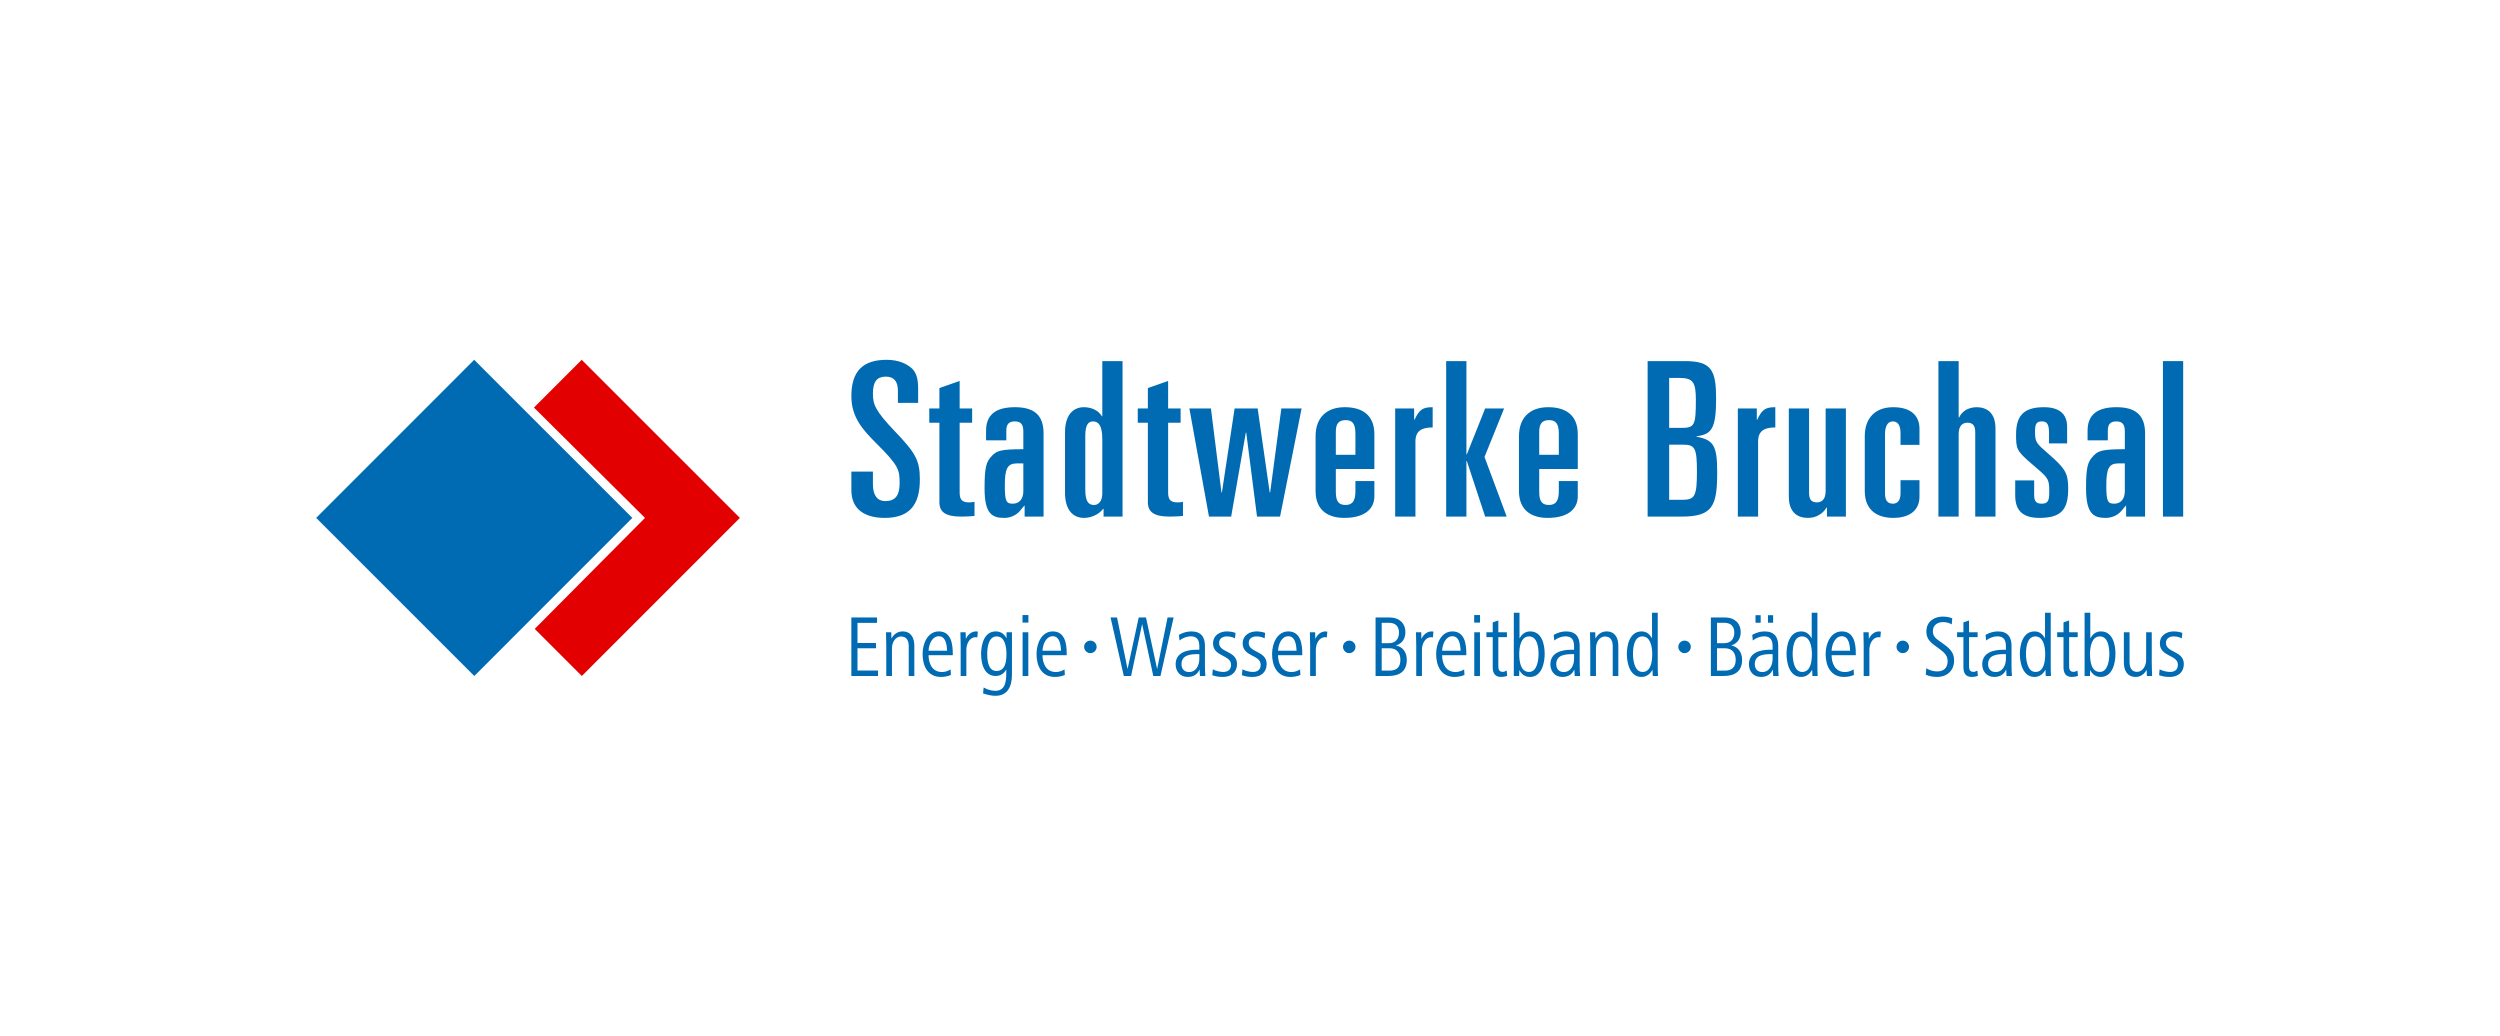
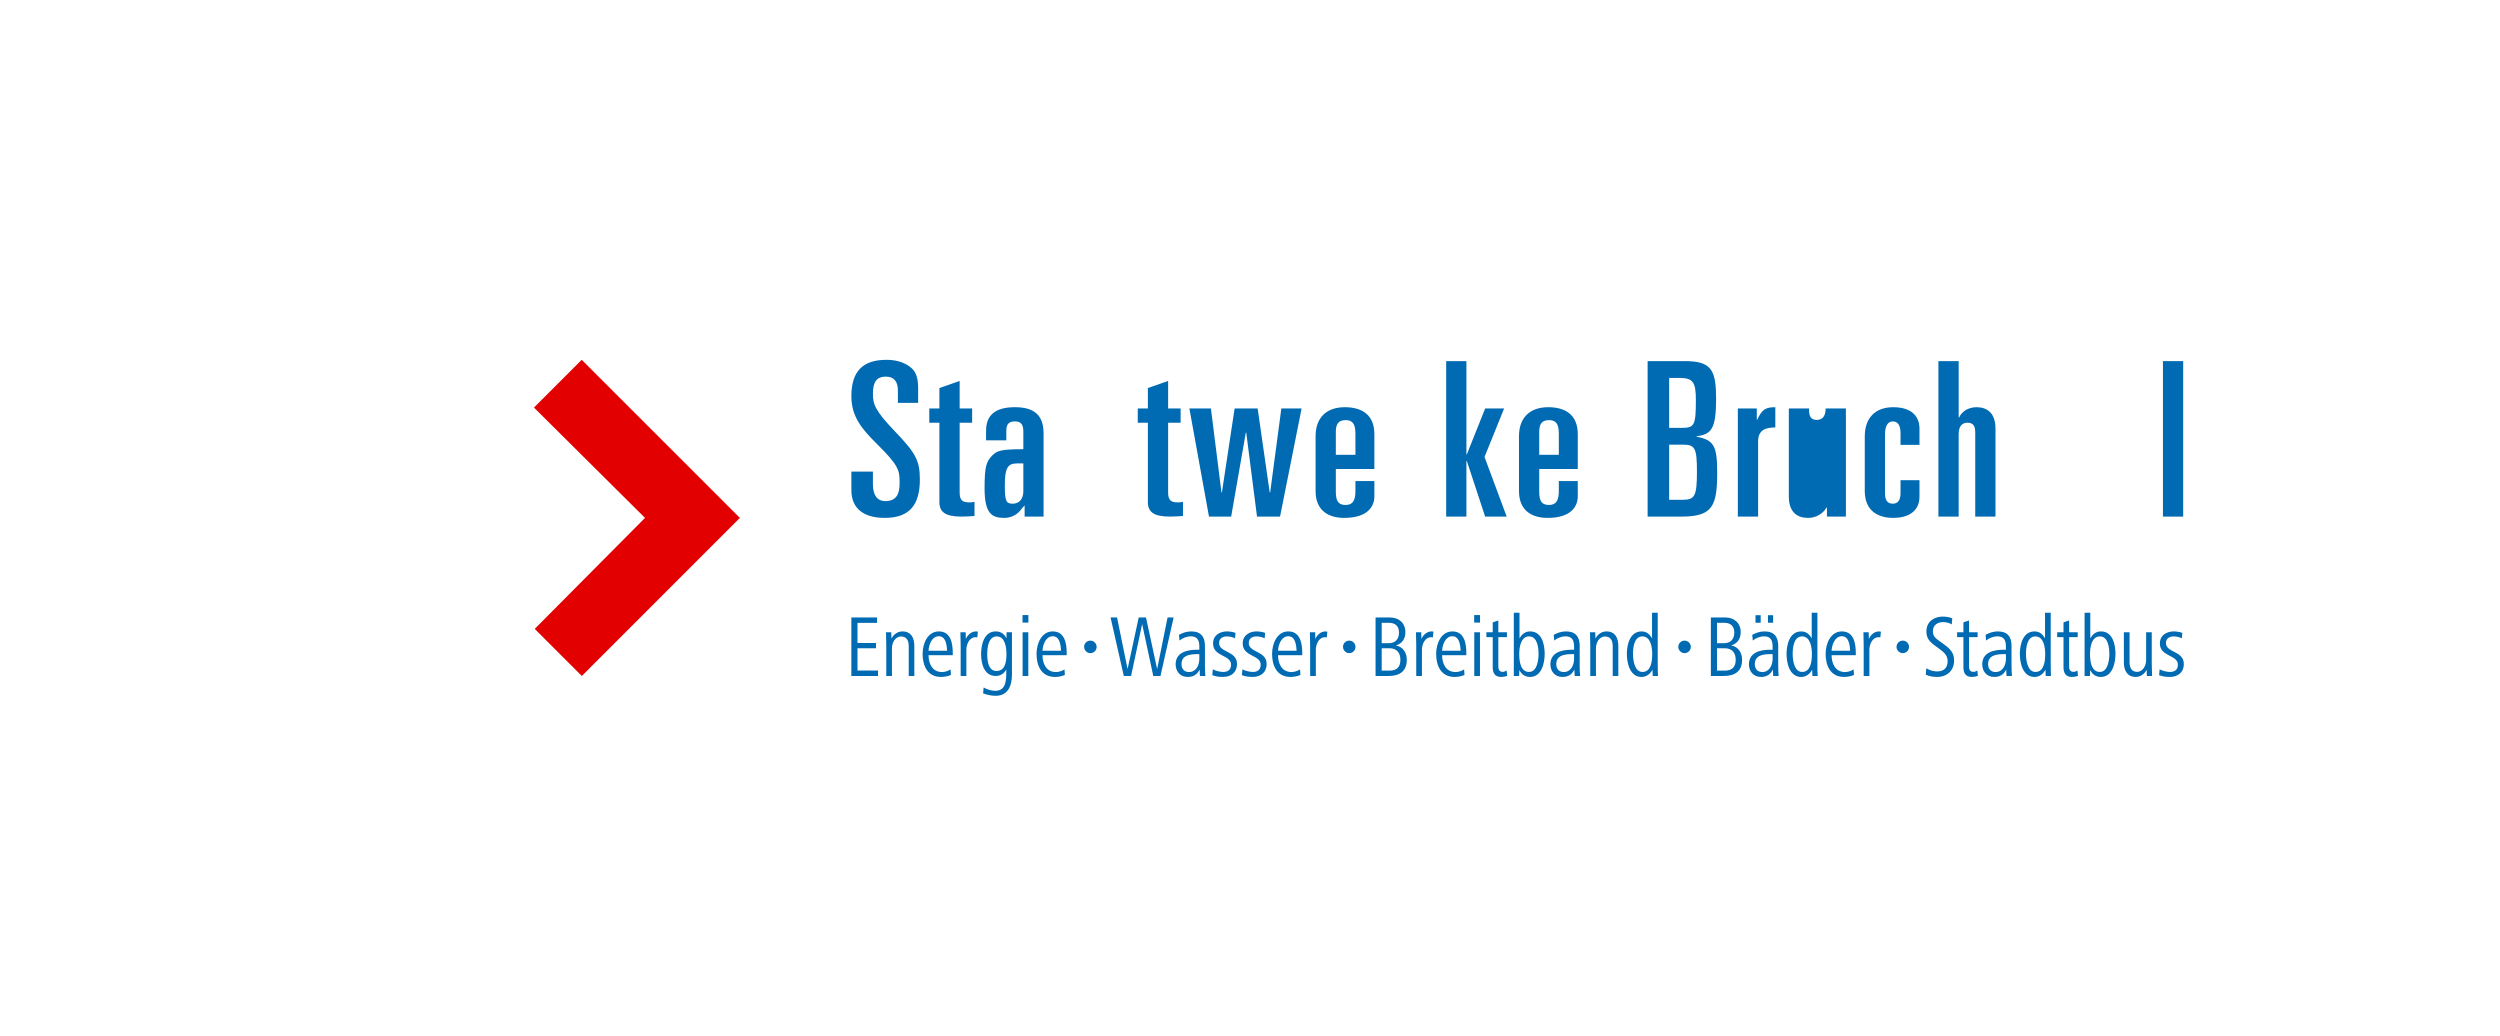
<svg xmlns="http://www.w3.org/2000/svg" xmlns:xlink="http://www.w3.org/1999/xlink" version="1.1" id="Ebene_1" x="0px" y="0px" width="246.337px" height="102.047px" viewBox="0 0 1889.764 716.861" enable-background="new 0 0 1889.764 716.861" xml:space="preserve">
  <g>
    <defs>
      <rect id="SVGID_1_" width="1889.764" height="716.861" />
    </defs>
    <clipPath id="SVGID_2_">
      <use xlink:href="#SVGID_1_" overflow="visible" />
    </clipPath>
    <path clip-path="url(#SVGID_2_)" fill="#006AB3" d="M643.556,337.489c0,14.651,10.259,21,25.235,21   c19.373,0,26.534-10.577,26.534-28.979c0-14.162-2.934-19.859-18.886-36.471c-14.978-15.625-16.604-20.504-16.604-28.484   c0-9.121,3.093-12.858,9.769-12.858c6.349,0,9.12,3.905,9.12,10.577v9.281h15.3v-11.066c0-8.303-1.953-12.376-4.72-14.98   c-3.905-3.584-10.258-6.511-19.05-6.511c-17.742,0-26.698,8.304-26.698,27.511c0,15.953,8.627,25.397,19.051,35.813   c16.93,16.772,17.417,20.026,17.417,29.96c0,7.65-2.118,13.51-10.746,13.51c-6.506,0-9.442-4.886-9.442-12.697v-9.604h-16.279   V337.489z" />
    <path clip-path="url(#SVGID_2_)" fill="#006AB3" d="M710.099,346.603c0,7.329,4.396,10.906,16.604,10.906   c4.231,0,8.138-0.329,9.93-0.482v-10.746c-0.98,0.322-2.114,0.483-3.91,0.483c-4.553,0-7.318-1.142-7.318-7.321v-52.914h9.437   v-10.746h-9.437v-20.832l-15.306,5.369v15.463h-7.65v10.746h7.65V346.603z" />
    <path clip-path="url(#SVGID_2_)" fill="#006AB3" d="M745.379,299.877h15.304v-7.483c0-5.047,2.28-6.84,6.513-6.84   c5.208,0,6.349,3.096,6.349,7.819v13.183c-17.584,0-20.185,1.301-23.769,5.047c-4.229,4.396-5.536,8.141-5.536,24.578   c0,19.537,5.862,22.308,14.983,22.308c3.898,0,8.137-1.624,10.902-4.396c1.63-1.631,2.607-3.254,4.396-5.047v8.463h14.322v-62.84   c0-14.328-7.648-19.859-21.648-19.859c-14.487,0-21.816,5.699-21.816,17.746V299.877z M773.544,317.3v21   c0,5.531-2.765,9.443-7.979,9.443c-4.882,0-6.021-1.624-6.021-13.671c0-12.866,1.956-16.772,9.118-16.772H773.544z" />
-     <path clip-path="url(#SVGID_2_)" fill="#006AB3" d="M820.37,296.623c0-8.792,2.443-11.066,5.862-11.066   c4.231,0,7.003,3.254,7.003,13.348v41.183c0,6.026-3.094,8.638-6.191,8.638c-4.066,0-6.674-2.283-6.674-11.726V296.623z    M805.064,339.609c0,12.035,5.373,18.879,14.329,18.879c2.768,0,5.54-0.649,7.979-1.791c2.601-1.135,4.885-2.932,6.51-5.053h0.322   v5.865h14.329V239.97h-15.299v41.678h-0.328c-1.303-2.274-3.42-4.072-5.863-5.207c-2.442-1.142-5.208-1.631-7.65-1.631   c-8.956,0-14.329,6.838-14.329,18.887V339.609z" />
    <path clip-path="url(#SVGID_2_)" fill="#006AB3" d="M867.685,346.603c0,7.329,4.396,10.906,16.607,10.906   c4.231,0,8.138-0.329,9.927-0.482v-10.746c-0.976,0.322-2.111,0.483-3.906,0.483c-4.554,0-7.321-1.142-7.321-7.321v-52.914h9.438   v-10.746h-9.438v-20.832l-15.307,5.369v15.463h-7.647v10.746h7.647V346.603z" />
  </g>
  <polygon fill="#006AB3" points="913.878,357.509 930.642,357.509 941.717,294.019 942.04,294.019 950.182,357.509 967.598,357.509   983.886,275.79 968.571,275.79 960.114,339.281 959.779,339.281 950.668,275.79 933.248,275.79 923.647,339.281 923.321,339.281   915.341,275.79 899.06,275.79 " />
  <g>
    <defs>
      <rect id="SVGID_3_" width="1889.764" height="716.861" />
    </defs>
    <clipPath id="SVGID_4_">
      <use xlink:href="#SVGID_3_" overflow="visible" />
    </clipPath>
    <path clip-path="url(#SVGID_4_)" fill="#006AB3" d="M994.457,338.139c0,15.142,10.094,20.351,21.646,20.351   c16.933,0,22.792-7.975,22.792-16.283v-11.563h-14.322v7.496c0,6.511-1.631,10.578-7.323,10.578c-4.886,0-7.489-2.121-7.489-9.758   v-17.431h29.135V295.16c0-15.142-10.095-20.35-22.303-20.35c-14.154,0-22.135,8.141-22.135,21.973V338.139z M1009.76,293.529   c0-5.859,1.791-8.953,7.489-8.953c5.208,0,7.323,2.933,7.323,10.254v15.955h-14.813V293.529z" />
-     <path clip-path="url(#SVGID_4_)" fill="#006AB3" d="M1054.629,357.509h15.309v-56.82c0-8.455,5.362-10.576,13.021-10.576V274.81   c-7.49,0-10.095,1.793-13.679,9.443h-0.321v-8.464h-14.329V357.509z" />
  </g>
  <polygon fill="#006AB3" points="1093.168,357.509 1108.47,357.509 1108.47,315.508 1108.799,315.508 1122.632,357.509   1138.92,357.509 1122.148,312.416 1136.961,275.79 1122.632,275.79 1108.799,310.462 1108.47,310.462 1108.47,239.97   1093.168,239.97 " />
  <g>
    <defs>
      <rect id="SVGID_5_" width="1889.764" height="716.861" />
    </defs>
    <clipPath id="SVGID_6_">
      <use xlink:href="#SVGID_5_" overflow="visible" />
    </clipPath>
    <path clip-path="url(#SVGID_6_)" fill="#006AB3" d="M1148.201,338.139c0,15.142,10.095,20.351,21.651,20.351   c16.933,0,22.792-7.975,22.792-16.283v-11.563h-14.322v7.496c0,6.511-1.631,10.578-7.328,10.578c-4.887,0-7.483-2.121-7.483-9.758   v-17.431h29.134V295.16c0-15.142-10.087-20.35-22.302-20.35c-14.161,0-22.142,8.141-22.142,21.973V338.139z M1163.511,293.529   c0-5.859,1.785-8.953,7.483-8.953c5.207,0,7.328,2.933,7.328,10.254v15.955h-14.812V293.529z" />
    <path clip-path="url(#SVGID_6_)" fill="#006AB3" d="M1245.449,357.509h25.557c23.767,0,27.027-8.142,27.027-33.537   c0-20.027-2.609-24.418-15.631-26.859v-0.329c11.074-1.464,14.813-5.209,14.813-28.323c0-21.49-3.416-28.49-23.437-28.49h-28.329   V357.509z M1261.725,303.132h10.584c8.953,0,10.417,2.61,10.417,20.35c0,18.564-1.625,21.33-10.9,21.33h-10.101V303.132z    M1261.725,252.669h7.658c10.416,0,12.529,3.262,12.529,16.604c0,19.209-0.973,21.162-10.738,21.162h-9.449V252.669z" />
    <path clip-path="url(#SVGID_6_)" fill="#006AB3" d="M1313.646,357.509h15.309v-56.82c0-8.455,5.362-10.576,13.021-10.576V274.81   c-7.49,0-10.101,1.793-13.678,9.443h-0.328v-8.464h-14.323V357.509z" />
-     <path clip-path="url(#SVGID_6_)" fill="#006AB3" d="M1395.32,275.79h-15.297v62.344c0,6.349-2.933,8.632-6.678,8.632   c-4.724,0-5.859-3.089-5.859-7.324V275.79h-15.302v66.585c0,12.047,6.671,16.107,14.322,16.107c3.094,0,5.858-0.644,8.303-2.107   c2.443-1.301,4.396-3.254,5.865-5.698h0.322v6.833h14.323V275.79z" />
+     <path clip-path="url(#SVGID_6_)" fill="#006AB3" d="M1395.32,275.79h-15.297c0,6.349-2.933,8.632-6.678,8.632   c-4.724,0-5.859-3.089-5.859-7.324V275.79h-15.302v66.585c0,12.047,6.671,16.107,14.322,16.107c3.094,0,5.858-0.644,8.303-2.107   c2.443-1.301,4.396-3.254,5.865-5.698h0.322v6.833h14.323V275.79z" />
    <path clip-path="url(#SVGID_6_)" fill="#006AB3" d="M1409.591,338.14c0,15.142,10.094,20.349,21.657,20.349   c9.437,0,19.698-3.744,19.698-16.12v-12.37h-14.329v9.772c0,5.041-1.798,7.973-5.865,7.973s-5.859-2.771-5.859-7.651V295.16   c0-6.35,2.282-9.605,5.859-9.605c3.584,0,5.865,2.605,5.865,8.786v8.96h14.329v-12.208c0-9.444-6.032-16.282-19.866-16.282   c-13.51,0-21.489,8.142-21.489,21.974V338.14z" />
    <path clip-path="url(#SVGID_6_)" fill="#006AB3" d="M1465.257,357.509h15.308v-62.35c0-6.35,2.921-8.631,6.672-8.631   c4.719,0,5.854,3.094,5.854,7.328v63.652h15.308v-66.585c0-12.047-6.671-16.114-14.322-16.114c-2.61,0-5.382,0.657-7.818,1.953   c-2.282,1.303-4.235,3.256-5.375,5.859h-0.317V239.97h-15.308V357.509z" />
-     <path clip-path="url(#SVGID_6_)" fill="#006AB3" d="M1562.549,302.16v-12.538c0-9.764-6.021-14.812-17.417-14.812   c-13.678,0-21.167,4.879-21.167,20.35c0,11.229,0.167,12.537,12.376,22.953l3.416,2.933c8.792,7.49,9.282,8.792,9.282,17.584   c0,6.511-0.658,9.114-5.698,9.114c-3.584,0-5.698-1.302-5.698-6.35V330.16h-14.323v11.564c0,11.879,6.511,16.765,18.229,16.765   c16.281,0,21.813-6.026,21.813-21.979c0-11.88-2.282-15.303-14.156-25.726c-10.261-8.947-10.911-9.437-10.911-17.739   c0-5.697,1.141-7.49,5.201-7.49c4.074,0,5.376,2.438,5.376,8.793v7.813H1562.549z" />
-     <path clip-path="url(#SVGID_6_)" fill="#006AB3" d="M1578.006,299.877h15.303v-7.483c0-5.047,2.282-6.84,6.51-6.84   c5.208,0,6.35,3.096,6.35,7.819v13.183c-17.585,0-20.183,1.301-23.767,5.047c-4.235,4.396-5.543,8.141-5.543,24.578   c0,19.537,5.866,22.308,14.979,22.308c3.912,0,8.147-1.624,10.906-4.396c1.638-1.631,2.611-3.254,4.396-5.047v8.463h14.336v-62.84   c0-14.328-7.658-19.859-21.658-19.859c-14.49,0-21.813,5.699-21.813,17.746V299.877z M1606.168,317.3v21   c0,5.531-2.772,9.443-7.975,9.443c-4.885,0-6.025-1.624-6.025-13.671c0-12.866,1.952-16.772,9.113-16.772H1606.168z" />
  </g>
  <rect x="1634.974" y="239.97" fill="#006AB3" width="15.31" height="117.539" />
-   <polygon fill="#006AB3" points="238.989,358.489 358.437,238.991 477.979,358.489 358.529,477.981 " />
  <polygon fill="#E20000" points="559.258,358.489 439.718,238.991 403.631,275.087 487.562,358.489 404.198,442.387 439.808,477.981   " />
  <g>
    <defs>
      <rect id="SVGID_7_" width="1889.764" height="716.861" />
    </defs>
    <clipPath id="SVGID_8_">
      <use xlink:href="#SVGID_7_" overflow="visible" />
    </clipPath>
    <path clip-path="url(#SVGID_8_)" fill="#006AB3" d="M1650.773,468.964c0-10.149-13.528-8.426-13.528-15.922   c0-3.715,3.054-4.975,5.841-4.975c2.059,0,4.245,0.464,6.165,1.459l0.397-4.105c-1.787-0.729-4.504-1.125-6.563-1.125   c-4.978,0-10.408,2.713-10.408,9.078c0,10.217,13.595,8.426,13.595,16.121c0,4.312-3.12,5.439-5.907,5.439   c-2.19,0-5.503-0.664-7.887-1.99l-0.398,4.436c2.715,0.996,5.032,1.326,8.152,1.326   C1646.272,478.707,1650.773,475.266,1650.773,468.964 M1626.787,477.977c-0.065-3.374-0.265-6.425-0.265-9.808v-23.211h-4.236   v21.023c0,3.846-2.257,8.887-6.968,8.887c-4.048,0-5.575-3.383-5.575-7.229v-22.682h-4.302v22.682   c0,5.836,2.317,11.066,8.948,11.066c3.98,0,6.769-2.515,8.294-5.43l0.132,4.7H1626.787z M1594.461,461.335   c0,4.511-1.063,13.6-7.168,13.6c-6.568,0-7.431-8.227-7.431-13.6c0-5.308,1.26-13.268,7.431-13.268   C1593.664,448.068,1594.461,456.757,1594.461,461.335 M1599.095,461.335c0-7.099-2.053-17.039-11.004-17.039   c-3.982,0-6.37,2.381-8.029,5.23v-19.357h-4.303v47.808h4.038l0.132-4.502c1.592,3.114,4.113,5.231,8.095,5.231   C1596.777,478.707,1599.095,468.3,1599.095,461.335 M1570.354,473.873c-0.995,0.531-1.857,0.996-2.918,0.996   c-3.184,0-3.382-2.322-3.382-4.777v-21.493h6.499v-3.64h-6.499v-8.953l-4.236,1.459v7.494h-4.775v3.64h4.775v22.821   c0,4.177,1.588,7.287,6.291,7.287c1.658,0,3.184-0.265,4.643-0.795L1570.354,473.873z M1545.978,461.335   c0,5.373-0.796,13.6-7.365,13.6c-6.104,0-7.167-9.089-7.167-13.6c0-4.578,0.73-13.268,7.1-13.268   C1544.717,448.068,1545.978,456.028,1545.978,461.335 M1550.347,477.977c-0.199-3.64-0.199-6.095-0.199-9.742v-38.065h-4.303   v19.357c-1.659-2.85-3.915-5.23-7.896-5.23c-8.819,0-11.137,9.94-11.137,17.039c0,6.965,2.317,17.371,11.071,17.371   c4.047,0,6.768-2.58,8.293-5.496l0.198,4.767H1550.347z M1520.855,477.977c-0.199-2.321-0.332-4.576-0.332-7.162v-15.646   c0-6.504-2.846-10.873-10.275-10.873c-3.384,0-6.236,0.926-9.351,2.58l0.397,4.311c2.186-1.857,5.636-3.186,8.489-3.186   c5.309,0,6.503,3.385,6.503,7.832v2.322h-2.124c-7.166,0-15.782,2.051-15.782,11.001c0,5.114,3.179,9.55,9.08,9.55   c4.514,0,7.366-1.985,9.024-5.629l0.265,4.899H1520.855z M1516.287,464.981c0,4.646-2.256,10.021-7.83,10.021   c-3.782,0-5.641-2.588-5.641-5.973c0-6.968,6.702-7.564,12.409-7.564h1.062V464.981z M1494.693,473.873   c-0.995,0.531-1.857,0.996-2.918,0.996c-3.183,0-3.382-2.322-3.382-4.777v-21.493h6.499v-3.64h-6.499v-8.953l-4.236,1.459v7.494   h-4.774v3.64h4.774v22.821c0,4.177,1.589,7.287,6.292,7.287c1.658,0,3.184-0.265,4.643-0.795L1494.693,473.873z M1477.119,466.312   c0-5.506-2.582-8.756-8.416-12.803l-2.788-1.99c-2.985-2.122-4.845-3.714-4.845-7.43c0-4.975,4.049-6.832,7.699-6.832   c2.456,0,4.643,0.598,6.563,1.726l0.397-4.502c-1.258-0.731-4.04-1.394-7.292-1.394c-5.11,0-12.266,2.781-12.266,11.268   c0,4.975,2.316,7.629,6.359,10.613l2.854,2.057c4.778,3.516,6.836,5.639,6.836,9.885c0,4.774-2.854,7.627-7.831,7.627   c-2.39,0-5.106-0.465-8.284-2.388l-0.398,4.837c2.583,1.258,5.695,1.721,8.549,1.721   C1471.955,478.707,1477.119,473.741,1477.119,466.312 M1436.473,460.36c0.574,0.222,1.192,0.354,1.855,0.354   c2.607,0,4.729-2.121,4.729-4.729s-2.121-4.729-4.729-4.729c-2.606,0-4.728,2.121-4.728,4.729   C1433.601,457.974,1434.838,459.565,1436.473,460.36 M1421.768,444.496c-0.398-0.134-0.862-0.199-1.393-0.199   c-3.515,0-6.3,2.582-7.691,5.694l-0.133-5.032h-3.973c0.067,3.381,0.199,6.432,0.199,9.813v23.205h4.303v-19.824   c0-4.183,2.256-9.487,7.029-9.487c0.465,0,0.796,0.065,1.26,0.131L1421.768,444.496z M1402.809,462.259v-1.322   c0-7.161-1.258-16.641-10.54-16.641c-8.426,0-12.265,9.147-12.265,17.037c0,8.823,3.641,17.373,13.924,17.373   c2.455,0,5.174-0.463,7.49-1.521l-0.265-4.176c-2.052,1.328-4.438,1.992-6.496,1.992c-7.698,0-10.153-6.969-10.153-12.742H1402.809   z M1384.504,458.886c0.199-4.514,2.522-10.951,7.765-10.951c5.176,0,6.038,6.372,6.237,10.951H1384.504z M1369.618,461.335   c0,5.373-0.796,13.6-7.364,13.6c-6.105,0-7.168-9.089-7.168-13.6c0-4.578,0.73-13.268,7.102-13.268   C1368.358,448.068,1369.618,456.028,1369.618,461.335 M1373.987,477.977c-0.199-3.64-0.199-6.095-0.199-9.742v-38.065h-4.302   v19.357c-1.659-2.85-3.915-5.23-7.896-5.23c-8.819,0-11.137,9.94-11.137,17.039c0,6.965,2.317,17.371,11.07,17.371   c4.048,0,6.768-2.58,8.294-5.496l0.198,4.767H1373.987z M1330.901,432.027h-3.905v5.695h3.905V432.027z M1340.318,432.027h-3.904   v5.695h3.904V432.027z M1344.496,477.977c-0.199-2.321-0.332-4.576-0.332-7.162v-15.646c0-6.504-2.846-10.873-10.273-10.873   c-3.385,0-6.238,0.926-9.353,2.58l0.397,4.311c2.186-1.857,5.637-3.186,8.49-3.186c5.309,0,6.503,3.385,6.503,7.832v2.322h-2.123   c-7.167,0-15.782,2.051-15.782,11.001c0,5.114,3.177,9.55,9.08,9.55c4.512,0,7.365-1.985,9.023-5.629l0.266,4.899H1344.496z    M1339.929,464.981c0,4.646-2.257,10.021-7.83,10.021c-3.782,0-5.641-2.588-5.641-5.973c0-6.968,6.702-7.564,12.409-7.564h1.062   V464.981z M1312.029,465.712c0,5.64-2.854,8.228-8.361,8.228h-5.772v-16.919h5.906   C1309.176,457.021,1312.029,460.405,1312.029,465.712 M1310.969,445.154c0,4.844-2.654,8.029-7.633,8.029h-5.44v-15.395h5.508   C1308.182,437.789,1310.969,440.31,1310.969,445.154 M1316.862,465.779c0-5.507-2.847-9.816-8.217-10.876   c4.574-1.39,7.156-4.972,7.156-9.948c0-7.033-4.833-11.203-11.735-11.203h-10.805v44.226h9.877   C1311.3,477.977,1316.862,474.468,1316.862,465.779 M1271.506,460.36c0.575,0.222,1.193,0.354,1.856,0.354   c2.607,0,4.729-2.121,4.729-4.729s-2.121-4.729-4.729-4.729c-2.606,0-4.728,2.121-4.728,4.729   C1268.635,457.974,1269.871,459.565,1271.506,460.36 M1248.918,461.335c0,5.373-0.796,13.6-7.364,13.6   c-6.105,0-7.167-9.089-7.167-13.6c0-4.578,0.729-13.268,7.1-13.268C1247.657,448.068,1248.918,456.028,1248.918,461.335    M1253.286,477.977c-0.198-3.64-0.198-6.095-0.198-9.742v-38.065h-4.303v19.357c-1.659-2.85-3.915-5.23-7.896-5.23   c-8.82,0-11.138,9.94-11.138,17.039c0,6.965,2.317,17.371,11.071,17.371c4.047,0,6.769-2.58,8.293-5.496l0.199,4.767H1253.286z    M1223.299,477.977V455.23c0-5.836-2.316-10.934-8.947-10.934c-3.982,0-6.835,2.515-8.361,5.43l-0.132-4.768h-3.972   c0.066,3.381,0.199,6.432,0.199,9.813v23.205h4.303V456.96c0-3.918,2.256-8.826,6.967-8.826c4.115,0,5.707,3.25,5.707,7.162v22.681   H1223.299z M1194.425,477.977c-0.199-2.321-0.331-4.576-0.331-7.162v-15.646c0-6.504-2.847-10.873-10.275-10.873   c-3.384,0-6.238,0.926-9.352,2.58l0.396,4.311c2.187-1.857,5.637-3.186,8.491-3.186c5.308,0,6.503,3.385,6.503,7.832v2.322h-2.124   c-7.167,0-15.782,2.051-15.782,11.001c0,5.114,3.178,9.55,9.08,9.55c4.512,0,7.366-1.985,9.024-5.629l0.265,4.899H1194.425z    M1189.857,464.981c0,4.646-2.257,10.021-7.831,10.021c-3.782,0-5.64-2.588-5.64-5.973c0-6.968,6.701-7.564,12.408-7.564h1.063   V464.981z M1162.999,461.335c0,4.511-1.062,13.6-7.167,13.6c-6.568,0-7.431-8.227-7.431-13.6c0-5.308,1.26-13.268,7.431-13.268   C1162.203,448.068,1162.999,456.757,1162.999,461.335 M1167.634,461.335c0-7.099-2.053-17.039-11.005-17.039   c-3.981,0-6.369,2.381-8.028,5.23v-19.357h-4.304v47.808h4.038l0.133-4.502c1.593,3.114,4.113,5.231,8.095,5.231   C1165.316,478.707,1167.634,468.3,1167.634,461.335 M1138.893,473.873c-0.995,0.531-1.857,0.996-2.918,0.996   c-3.184,0-3.382-2.322-3.382-4.777v-21.493h6.499v-3.64h-6.499v-8.953l-4.236,1.459v7.494h-4.775v3.64h4.775v22.821   c0,4.177,1.588,7.287,6.291,7.287c1.658,0,3.184-0.265,4.643-0.795L1138.893,473.873z M1118.779,431.96h-4.435v5.695h4.435V431.96z    M1118.713,444.958h-4.303v33.019h4.303V444.958z M1108.401,462.259v-1.322c0-7.161-1.258-16.641-10.54-16.641   c-8.426,0-12.265,9.147-12.265,17.037c0,8.823,3.641,17.373,13.924,17.373c2.455,0,5.174-0.463,7.491-1.521l-0.266-4.176   c-2.052,1.328-4.438,1.992-6.496,1.992c-7.697,0-10.152-6.969-10.152-12.742H1108.401z M1090.098,458.886   c0.199-4.514,2.521-10.951,7.764-10.951c5.176,0,6.038,6.372,6.237,10.951H1090.098z M1083.532,444.496   c-0.396-0.134-0.862-0.199-1.392-0.199c-3.516,0-6.301,2.582-7.692,5.694l-0.133-5.032h-3.971c0.065,3.381,0.198,6.432,0.198,9.813   v23.205h4.303v-19.824c0-4.183,2.255-9.487,7.028-9.487c0.466,0,0.796,0.065,1.262,0.131L1083.532,444.496z M1058.566,465.712   c0,5.64-2.854,8.228-8.361,8.228h-5.772v-16.919h5.905C1055.713,457.021,1058.566,460.405,1058.566,465.712 M1057.506,445.154   c0,4.844-2.655,8.029-7.633,8.029h-5.44v-15.395h5.508C1054.719,437.789,1057.506,440.31,1057.506,445.154 M1063.399,465.779   c0-5.507-2.847-9.816-8.217-10.876c4.573-1.39,7.155-4.972,7.155-9.948c0-7.033-4.832-11.203-11.734-11.203h-10.805v44.226h9.876   C1057.836,477.977,1063.399,474.468,1063.399,465.779 M1018.043,460.36c0.574,0.222,1.193,0.354,1.856,0.354   c2.607,0,4.728-2.121,4.728-4.729s-2.12-4.729-4.728-4.729s-4.728,2.121-4.728,4.729   C1015.172,457.974,1016.408,459.565,1018.043,460.36 M1003.339,444.496c-0.398-0.134-0.862-0.199-1.393-0.199   c-3.515,0-6.301,2.582-7.692,5.694l-0.133-5.032h-3.972c0.067,3.381,0.199,6.432,0.199,9.813v23.205h4.303v-19.824   c0-4.183,2.254-9.487,7.029-9.487c0.464,0,0.796,0.065,1.26,0.131L1003.339,444.496z M984.379,462.259v-1.322   c0-7.161-1.258-16.641-10.539-16.641c-8.427,0-12.266,9.147-12.266,17.037c0,8.823,3.642,17.373,13.924,17.373   c2.455,0,5.175-0.463,7.491-1.521l-0.265-4.176c-2.052,1.328-4.439,1.992-6.496,1.992c-7.698,0-10.153-6.969-10.153-12.742H984.379   z M966.075,458.886c0.199-4.514,2.522-10.951,7.765-10.951c5.176,0,6.037,6.372,6.236,10.951H966.075z M957.461,468.964   c0-10.149-13.528-8.426-13.528-15.922c0-3.715,3.054-4.975,5.841-4.975c2.058,0,4.246,0.464,6.166,1.459l0.396-4.105   c-1.787-0.729-4.505-1.125-6.563-1.125c-4.979,0-10.408,2.713-10.408,9.078c0,10.217,13.595,8.426,13.595,16.121   c0,4.312-3.119,5.439-5.907,5.439c-2.19,0-5.503-0.664-7.887-1.99l-0.397,4.436c2.715,0.996,5.032,1.326,8.151,1.326   C952.96,478.707,957.461,475.266,957.461,468.964 M935.061,468.964c0-10.149-13.529-8.426-13.529-15.922   c0-3.715,3.053-4.975,5.841-4.975c2.059,0,4.245,0.464,6.165,1.459l0.397-4.105c-1.787-0.729-4.504-1.125-6.563-1.125   c-4.978,0-10.409,2.713-10.409,9.078c0,10.217,13.596,8.426,13.596,16.121c0,4.312-3.12,5.439-5.907,5.439   c-2.191,0-5.503-0.664-7.887-1.99l-0.398,4.436c2.715,0.996,5.032,1.326,8.152,1.326   C930.559,478.707,935.061,475.266,935.061,468.964 M911.146,477.977c-0.199-2.321-0.332-4.576-0.332-7.162v-15.646   c0-6.504-2.846-10.873-10.274-10.873c-3.385,0-6.237,0.926-9.352,2.58l0.396,4.311c2.187-1.857,5.638-3.186,8.49-3.186   c5.31,0,6.503,3.385,6.503,7.832v2.322h-2.123c-7.167,0-15.782,2.051-15.782,11.001c0,5.114,3.178,9.55,9.079,9.55   c4.514,0,7.366-1.985,9.025-5.629l0.265,4.899H911.146z M906.578,464.981c0,4.646-2.256,10.021-7.83,10.021   c-3.781,0-5.641-2.588-5.641-5.973c0-6.968,6.703-7.564,12.409-7.564h1.062V464.981z M887.146,433.751h-4.575l-7.89,38.994   l-8.421-38.994h-5.504l-8.422,38.994l-7.956-38.994h-4.906l10.012,44.226h5.504l8.354-39.261l8.421,39.261h5.437L887.146,433.751z    M822.359,460.36c0.575,0.222,1.193,0.354,1.856,0.354c2.606,0,4.728-2.121,4.728-4.729s-2.121-4.729-4.728-4.729   c-2.607,0-4.729,2.121-4.729,4.729C819.487,457.974,820.725,459.565,822.359,460.36 M806.328,462.259v-1.322   c0-7.161-1.258-16.641-10.54-16.641c-8.426,0-12.265,9.147-12.265,17.037c0,8.823,3.641,17.373,13.924,17.373   c2.455,0,5.174-0.463,7.491-1.521l-0.265-4.176c-2.053,1.328-4.439,1.992-6.496,1.992c-7.697,0-10.153-6.969-10.153-12.742H806.328   z M788.024,458.886c0.199-4.514,2.522-10.951,7.764-10.951c5.177,0,6.039,6.372,6.238,10.951H788.024z M777.368,431.96h-4.435   v5.695h4.435V431.96z M777.303,444.958H773v33.019h4.303V444.958z M760.778,461.335c0,5.108-0.597,12.869-7.498,12.869   c-6.37,0-7.034-8.027-7.034-12.869c0-4.578,0.797-13.268,7.167-13.268C759.65,448.068,760.778,456.028,760.778,461.335    M764.948,444.958h-4.104v4.568c-1.593-2.98-3.981-5.23-8.161-5.23c-8.754,0-11.071,9.94-11.071,17.039   c0,7.43,2.317,16.642,11.071,16.642c3.716,0,6.304-1.985,7.962-4.899v1.855c0,6.031-0.066,14.26-8.294,14.26   c-3.119,0-6.171-0.996-8.819-2.521l-0.396,4.506c3.11,0.994,6.03,1.787,9.415,1.787c9.353,0,12.397-7.488,12.397-15.98V444.958z    M739.164,444.496c-0.397-0.134-0.861-0.199-1.392-0.199c-3.515,0-6.301,2.582-7.692,5.694l-0.133-5.032h-3.972   c0.066,3.381,0.199,6.432,0.199,9.813v23.205h4.303v-19.824c0-4.183,2.255-9.487,7.029-9.487c0.465,0,0.796,0.065,1.26,0.131   L739.164,444.496z M720.205,462.259v-1.322c0-7.161-1.258-16.641-10.54-16.641c-8.426,0-12.265,9.147-12.265,17.037   c0,8.823,3.641,17.373,13.924,17.373c2.455,0,5.174-0.463,7.491-1.521l-0.265-4.176c-2.053,1.328-4.439,1.992-6.496,1.992   c-7.698,0-10.153-6.969-10.153-12.742H720.205z M701.901,458.886c0.199-4.514,2.522-10.951,7.764-10.951   c5.177,0,6.038,6.372,6.237,10.951H701.901z M691.146,477.977V455.23c0-5.836-2.316-10.934-8.947-10.934   c-3.981,0-6.836,2.515-8.36,5.43l-0.133-4.768h-3.972c0.066,3.381,0.199,6.432,0.199,9.813v23.205h4.302V456.96   c0-3.918,2.257-8.826,6.968-8.826c4.115,0,5.707,3.25,5.707,7.162v22.681H691.146z M663.69,477.977v-4.103h-15.518v-16.854h13.992   v-3.971h-13.992v-15.195h14.788v-4.104h-19.423v44.226H663.69z" />
  </g>
</svg>